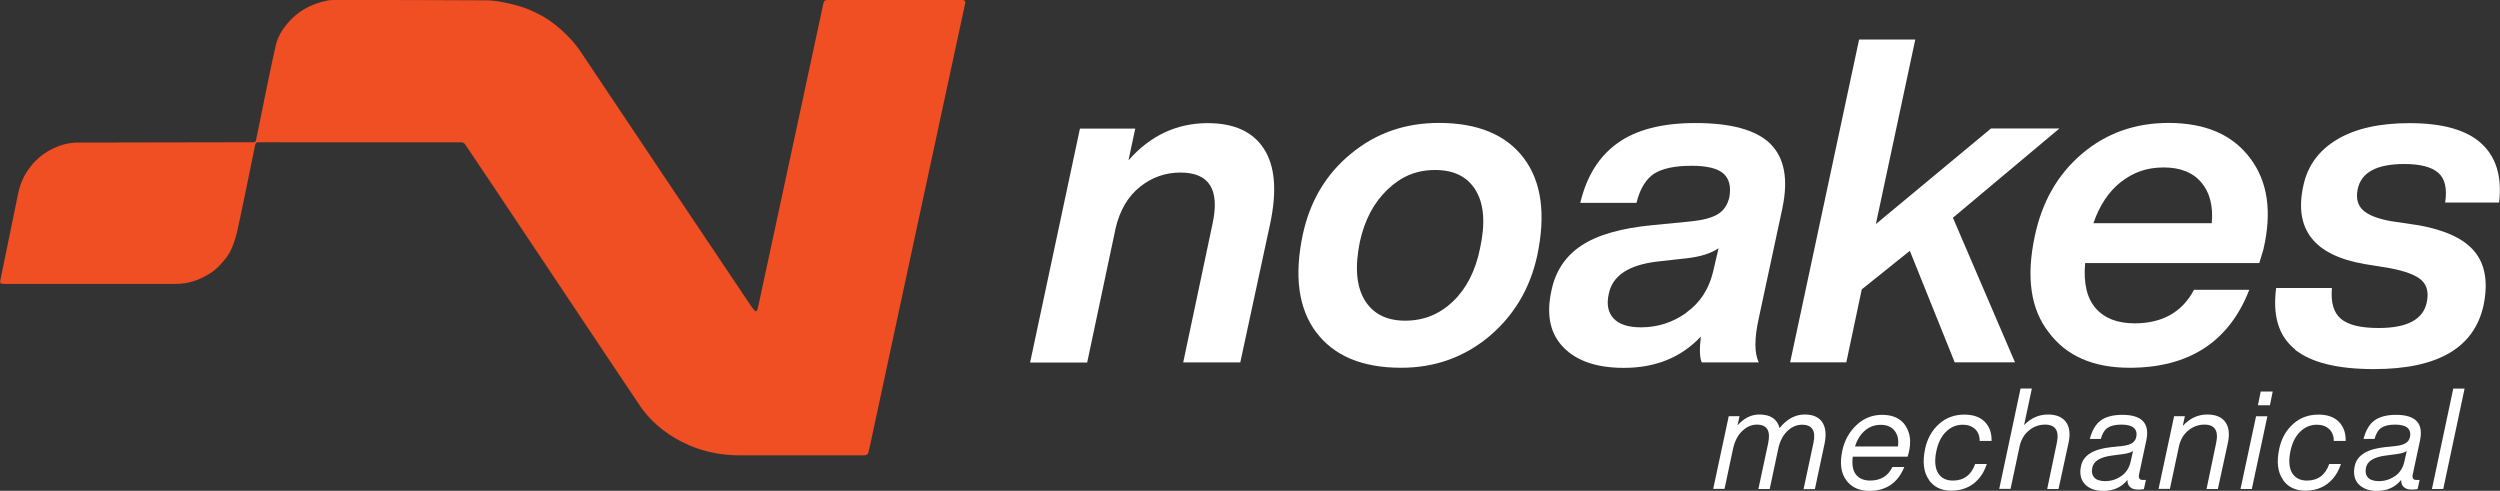
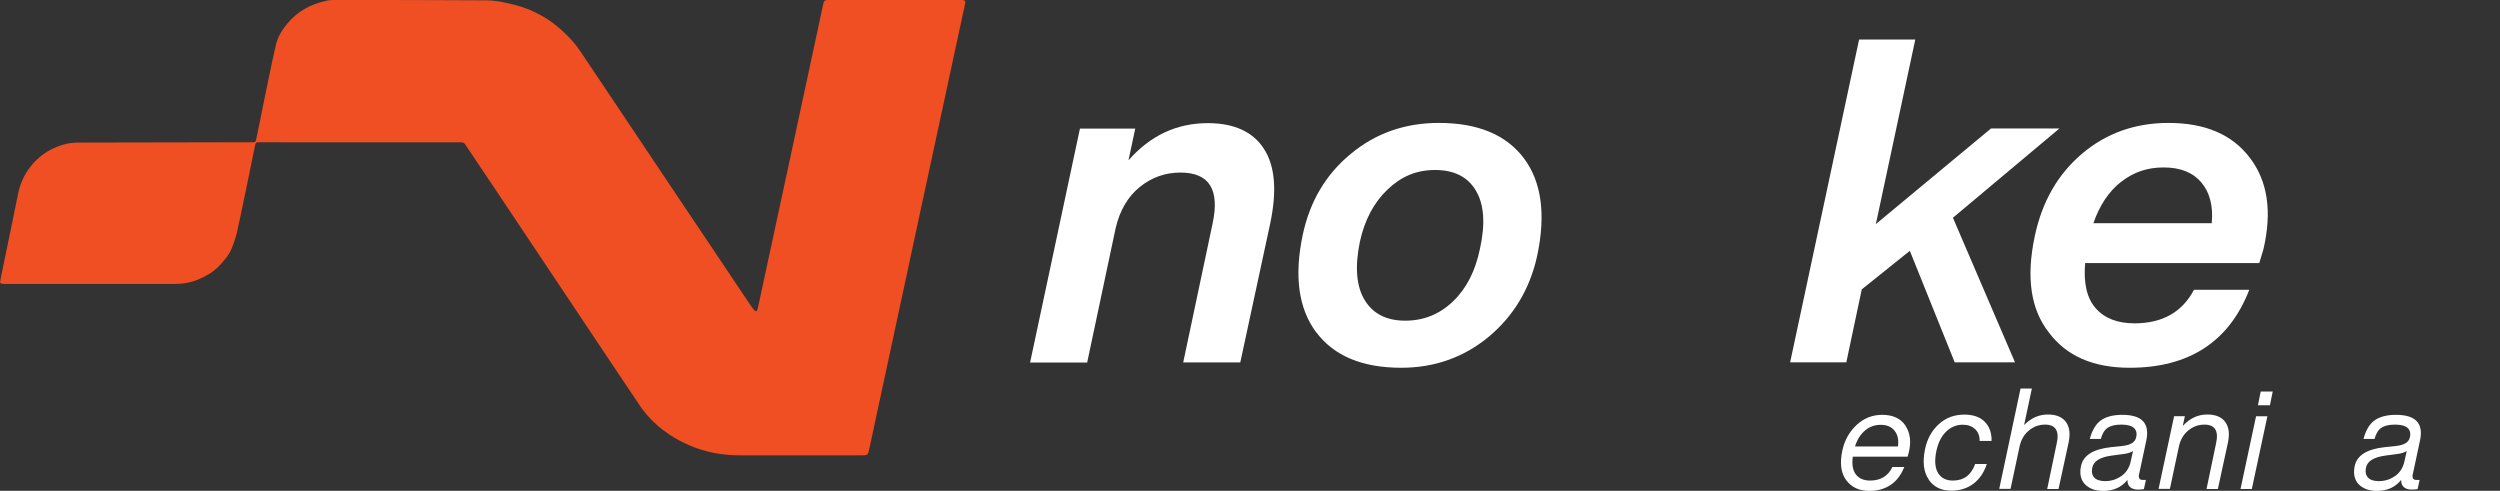
<svg xmlns="http://www.w3.org/2000/svg" id="Layer_2" viewBox="0 0 225.15 44.2">
  <rect x="0" y="0" width="225.15" height="44.2" fill="#333333" stroke="none" />
  <defs>
    <style>.cls-1{fill:#fff;}.cls-1,.cls-2{stroke-width:0px;}.cls-2{fill:#f04e23;}</style>
  </defs>
  <g id="Layer_1-2">
    <path class="cls-1" d="m113.82,13.39c1.01,1.54,1.2,3.79.57,6.76l-2.69,12.49h-5.14l2.65-12.53c.65-3.05-.31-4.57-2.9-4.57-1.36,0-2.58.43-3.65,1.29s-1.8,2.09-2.18,3.69l-2.57,12.13h-5.14l4.49-21.07h4.98l-.61,2.86c1.96-2.23,4.34-3.35,7.14-3.35,2.37,0,4.06.77,5.06,2.31Z" />
    <path class="cls-1" d="m118.53,29.92c-1.59-2.14-1.99-5.07-1.2-8.8.65-3.02,2.1-5.44,4.33-7.27,2.23-1.85,4.87-2.78,7.92-2.78,3.51,0,6.06,1.06,7.66,3.18,1.59,2.12,1.99,5.05,1.2,8.78-.65,2.97-2.1,5.39-4.33,7.27-2.26,1.88-4.9,2.82-7.92,2.82-3.51,0-6.06-1.07-7.66-3.21Zm12.33-2.78c1.21-1.16,2.02-2.74,2.43-4.76.49-2.23.37-3.97-.37-5.21-.73-1.24-1.96-1.86-3.67-1.86s-3.06.59-4.29,1.76c-1.23,1.17-2.06,2.74-2.49,4.7-.46,2.26-.32,4.01.43,5.25s1.97,1.86,3.65,1.86,3.1-.58,4.31-1.74Z" />
-     <path class="cls-1" d="m159.44,12.96c1.27,1.25,1.63,3.18,1.08,5.8l-2.12,9.88c-.41,1.85-.41,3.18,0,4h-5.14c-.19-.44-.22-1.21-.08-2.33-1.77,1.88-4.08,2.82-6.94,2.82-2.42,0-4.23-.61-5.43-1.84-1.2-1.22-1.56-2.91-1.1-5.06.35-1.77,1.25-3.14,2.69-4.1,1.44-.97,3.61-1.59,6.49-1.86l3.39-.33c1.09-.11,1.9-.33,2.43-.65.53-.33.88-.84,1.04-1.55.16-.95-.02-1.66-.55-2.12-.53-.46-1.48-.69-2.84-.69-1.52,0-2.65.24-3.39.71-.73.48-1.27,1.35-1.59,2.63h-5.06c.57-2.4,1.69-4.19,3.37-5.39,1.67-1.2,4.01-1.8,7-1.8,3.24,0,5.49.63,6.76,1.88Zm-7.57,15.19c1.23-.87,2.03-2.1,2.41-3.67l.49-2.12c-.68.46-1.63.76-2.86.9l-2.61.29c-2.61.3-4.08,1.27-4.41,2.9-.22.95-.07,1.69.43,2.23s1.33.8,2.47.8c1.5,0,2.86-.44,4.08-1.31Z" />
    <path class="cls-1" d="m185.47,11.57l-9.59,8.04,5.59,13.02h-5.43l-4.04-10.04-4.33,3.47-1.39,6.57h-5.06l6.21-29.07h5.06l-3.55,16.62,10.37-8.61h6.16Z" />
    <path class="cls-1" d="m202.66,14.26c1.58,2.1,1.97,4.83,1.18,8.21l-.37,1.22h-15.68c-.16,1.8.15,3.15.94,4.06.79.91,1.96,1.37,3.51,1.37,2.5,0,4.29-1.01,5.35-3.02h4.98c-1.82,4.68-5.42,7.02-10.78,7.02-3.27,0-5.69-1.06-7.27-3.18-1.63-2.07-2.06-4.95-1.27-8.66.65-3.1,2.07-5.58,4.25-7.43,2.18-1.85,4.78-2.78,7.8-2.78,3.32,0,5.77,1.06,7.35,3.18Zm-11.62,2.1c-1.1.86-1.94,2.1-2.51,3.74h10.66c.14-1.55-.18-2.78-.94-3.67-.76-.9-1.89-1.35-3.39-1.35s-2.72.43-3.82,1.29Z" />
-     <path class="cls-1" d="m206.68,31.45c-1.46-1.17-2.02-3.01-1.69-5.51h5.02c-.11,1.31.16,2.23.82,2.78s1.78.82,3.39.82c2.56,0,4-.76,4.33-2.29.19-.87.04-1.54-.45-2-.49-.46-1.44-.83-2.86-1.1l-2.29-.37c-4.55-.79-6.38-3.14-5.51-7.06.38-1.8,1.4-3.18,3.04-4.16s3.82-1.47,6.51-1.47c2.99,0,5.16.61,6.49,1.84,1.33,1.22,1.86,2.99,1.59,5.31h-4.86c.19-1.25-.01-2.14-.61-2.67-.6-.53-1.62-.8-3.06-.8-2.5,0-3.91.76-4.21,2.29-.16.79,0,1.41.47,1.86.48.45,1.33.78,2.55,1l2.49.37c2.42.44,4.1,1.23,5.04,2.39.94,1.16,1.2,2.74.8,4.76-.82,3.87-4.11,5.8-9.88,5.8-3.29,0-5.67-.59-7.12-1.76Z" />
-     <path class="cls-1" d="m164.11,38.02c.3.45.38,1.08.22,1.89l-.88,4.14h-1.02l.89-4.17c.23-1.08-.11-1.63-1.03-1.63-.48,0-.93.19-1.33.58-.4.39-.68.93-.82,1.63l-.76,3.58h-1.02l.88-4.12c.24-1.12-.1-1.68-1.02-1.68-.47,0-.91.19-1.32.58-.41.39-.68.93-.83,1.63l-.76,3.58h-1.02l1.4-6.55h.97l-.18.83c.58-.65,1.23-.98,1.97-.98,1,0,1.6.41,1.82,1.22.65-.81,1.41-1.22,2.26-1.22.74,0,1.27.23,1.57.68Z" />
    <path class="cls-1" d="m171.6,38.33c.44.66.54,1.47.3,2.44l-.1.36h-4.94c-.09.7,0,1.24.28,1.6s.71.55,1.28.55c.95,0,1.62-.41,2.01-1.22h1.07c-.58,1.43-1.64,2.15-3.16,2.15-.91,0-1.61-.33-2.08-.98-.47-.64-.58-1.53-.34-2.65.2-.94.64-1.71,1.3-2.32.65-.6,1.41-.9,2.29-.9.97,0,1.67.33,2.11.99Zm-3.63.44c-.41.33-.71.82-.91,1.44h3.87c.08-.57-.01-1.03-.29-1.4s-.7-.55-1.26-.55-1,.17-1.41.5Z" />
    <path class="cls-1" d="m173.71,43.19c-.47-.66-.58-1.58-.34-2.74.19-.92.6-1.67,1.24-2.25.63-.58,1.4-.86,2.31-.86.78,0,1.39.21,1.82.64s.64,1.01.62,1.73h-1.07c0-.47-.15-.83-.43-1.08-.28-.25-.64-.38-1.09-.38-.58,0-1.08.21-1.51.63-.43.42-.72,1.01-.88,1.78-.17.84-.11,1.48.16,1.94.28.45.72.68,1.33.68.99,0,1.66-.5,2.01-1.49h1.05c-.25.77-.66,1.36-1.21,1.78-.55.41-1.22.62-1.99.62-.9,0-1.58-.33-2.04-1Z" />
    <path class="cls-1" d="m186.07,38.02c.33.46.4,1.11.2,1.97l-.88,4.05h-1.02l.86-4.12c.25-1.12-.11-1.68-1.05-1.68-.55,0-1.04.18-1.48.55-.44.37-.72.88-.84,1.53l-.79,3.71h-1.02l1.92-9.04h1.02l-.7,3.29c.63-.64,1.34-.95,2.15-.95.75,0,1.3.23,1.63.69Z" />
    <path class="cls-1" d="m192.65,42.67c-.08.36.02.55.29.55h.32l-.18.83c-.16.03-.35.04-.56.04-.3,0-.53-.08-.69-.23-.17-.16-.24-.37-.23-.64-.53.66-1.26.99-2.17.99-.74,0-1.3-.21-1.68-.62-.37-.41-.48-.96-.33-1.64.21-.95,1.11-1.51,2.71-1.68l1.04-.11c.7-.08,1.11-.33,1.21-.76.09-.37.02-.66-.2-.86-.22-.2-.6-.3-1.14-.3s-.95.1-1.23.29c-.28.19-.48.53-.61,1h-.99c.2-.77.53-1.33.98-1.66s1.1-.51,1.94-.51c1.77,0,2.49.76,2.17,2.29l-.65,3.05Zm-1.62.22c.42-.29.7-.7.84-1.24l.23-1.03c-.21.14-.52.23-.94.28l-.98.13c-1.05.14-1.63.5-1.75,1.09-.08.38-.01.68.18.89s.53.32.98.32c.53,0,1.01-.15,1.43-.44Z" />
    <path class="cls-1" d="m200.42,38.02c.33.46.4,1.11.2,1.97l-.88,4.05h-1.02l.86-4.12c.25-1.12-.11-1.68-1.05-1.68-.55,0-1.04.18-1.48.55-.44.37-.72.88-.84,1.53l-.79,3.71h-1.02l1.4-6.55h.97l-.19.88c.63-.69,1.36-1.03,2.21-1.03.75,0,1.3.23,1.63.69Z" />
    <path class="cls-1" d="m201.78,44.04l1.4-6.55h1.02l-1.4,6.55h-1.02Zm1.57-7.54l.25-1.24h1.08l-.25,1.24h-1.08Z" />
-     <path class="cls-1" d="m205.6,43.19c-.47-.66-.58-1.58-.34-2.74.19-.92.6-1.67,1.24-2.25.63-.58,1.4-.86,2.31-.86.78,0,1.39.21,1.82.64s.64,1.01.62,1.73h-1.07c0-.47-.15-.83-.43-1.08-.28-.25-.64-.38-1.09-.38-.58,0-1.08.21-1.51.63-.43.42-.72,1.01-.88,1.78-.17.84-.11,1.48.16,1.94.28.45.72.68,1.33.68.99,0,1.66-.5,2.01-1.49h1.05c-.25.77-.66,1.36-1.21,1.78-.55.41-1.22.62-1.99.62-.9,0-1.58-.33-2.04-1Z" />
    <path class="cls-1" d="m217.3,42.67c-.08.36.02.55.29.55h.32l-.18.83c-.16.03-.35.04-.56.04-.3,0-.53-.08-.69-.23-.17-.16-.24-.37-.23-.64-.53.66-1.26.99-2.17.99-.74,0-1.3-.21-1.68-.62-.37-.41-.48-.96-.33-1.64.21-.95,1.11-1.51,2.71-1.68l1.04-.11c.7-.08,1.11-.33,1.21-.76.09-.37.02-.66-.2-.86-.22-.2-.6-.3-1.14-.3s-.95.1-1.23.29c-.28.19-.48.53-.61,1h-.99c.2-.77.53-1.33.98-1.66s1.1-.51,1.94-.51c1.77,0,2.49.76,2.17,2.29l-.65,3.05Zm-1.62.22c.42-.29.7-.7.84-1.24l.23-1.03c-.21.14-.52.23-.94.28l-.98.13c-1.05.14-1.63.5-1.75,1.09-.08.38-.01.68.18.89s.53.32.98.32c.53,0,1.01-.15,1.43-.44Z" />
-     <path class="cls-1" d="m219.02,44.04l1.92-9.04h1.02l-1.92,9.04h-1.02Z" />
    <path class="cls-2" d="m86.93.17c-.03-.15-.14-.16-.26-.17-.09,0-.17,0-.26,0-3.43,0-11.32,0-11.83,0-.31,0-.38.07-.44.37-.08.44-5.69,26.44-5.8,26.97-.04.19-.08.37-.13.55-.05.15-.15.19-.27.06-.12-.14-.23-.3-.34-.45-.85-1.26-14.61-21.78-15.05-22.46-.44-.7-.94-1.34-1.54-1.92-.69-.68-1.44-1.28-2.29-1.74-.72-.39-1.46-.71-2.25-.91-.89-.23-1.79-.44-2.71-.44C39.23,0,34.68,0,30.13,0c-.25,0-.5.01-.74.07-1.41.3-2.6.95-3.52,2.06-.46.55-.83,1.16-1.01,1.85-.26,1.02-1.6,7.63-1.68,8.06-.04.19-.09.38-.12.58-.03.13-.1.19-.23.19-.21,0-12.48.03-15.82.03-.89,0-1.7.25-2.46.65-.76.4-1.38.95-1.89,1.63-.5.66-.83,1.41-1.01,2.23-.18.81-1.4,6.9-1.59,7.74-.1.44-.08.48.39.48.03,0,.06,0,.09,0,3.04,0,13.2,0,15.25,0,.75,0,1.47-.14,2.14-.43.67-.29,1.3-.66,1.81-1.2.45-.47.88-.97,1.13-1.58.19-.46.35-.94.47-1.43.21-.85,1.45-6.94,1.64-7.87.04-.18.11-.26.31-.25.53.02,17.9,0,18.27.01.1,0,.25.07.31.15.31.42,15.62,23.4,15.95,23.85,1.11,1.48,2.55,2.54,4.22,3.27,1.49.65,3.05.92,4.64.92,1.74,0,8.98,0,10.85,0,.64,0,.64-.01.77-.64.2-.99,8.52-39.58,8.65-40.19Z" />
  </g>
</svg>